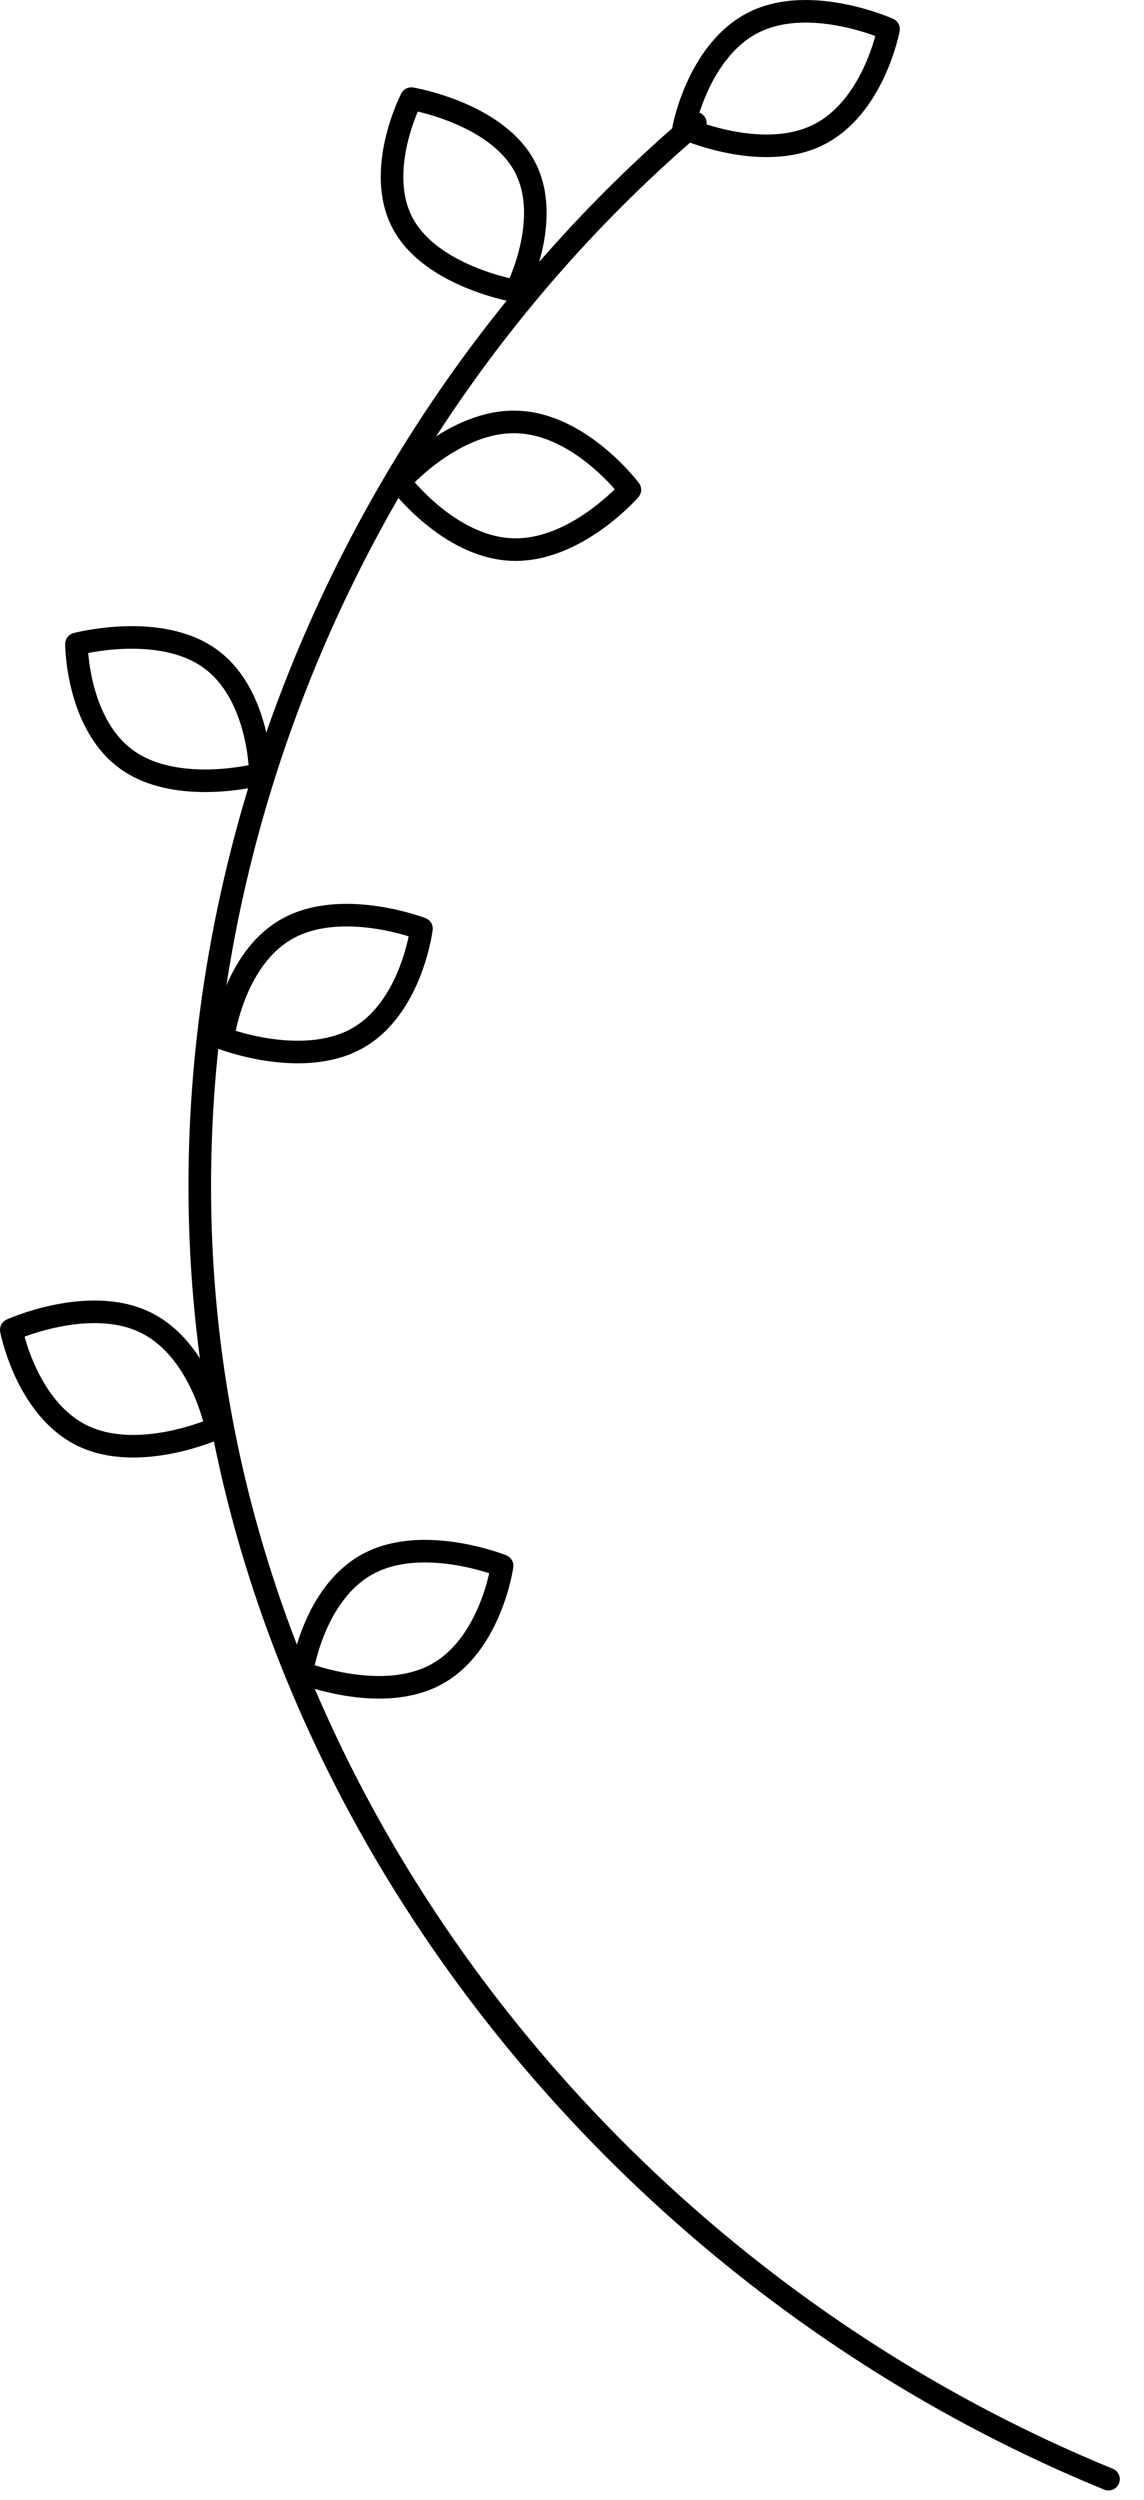
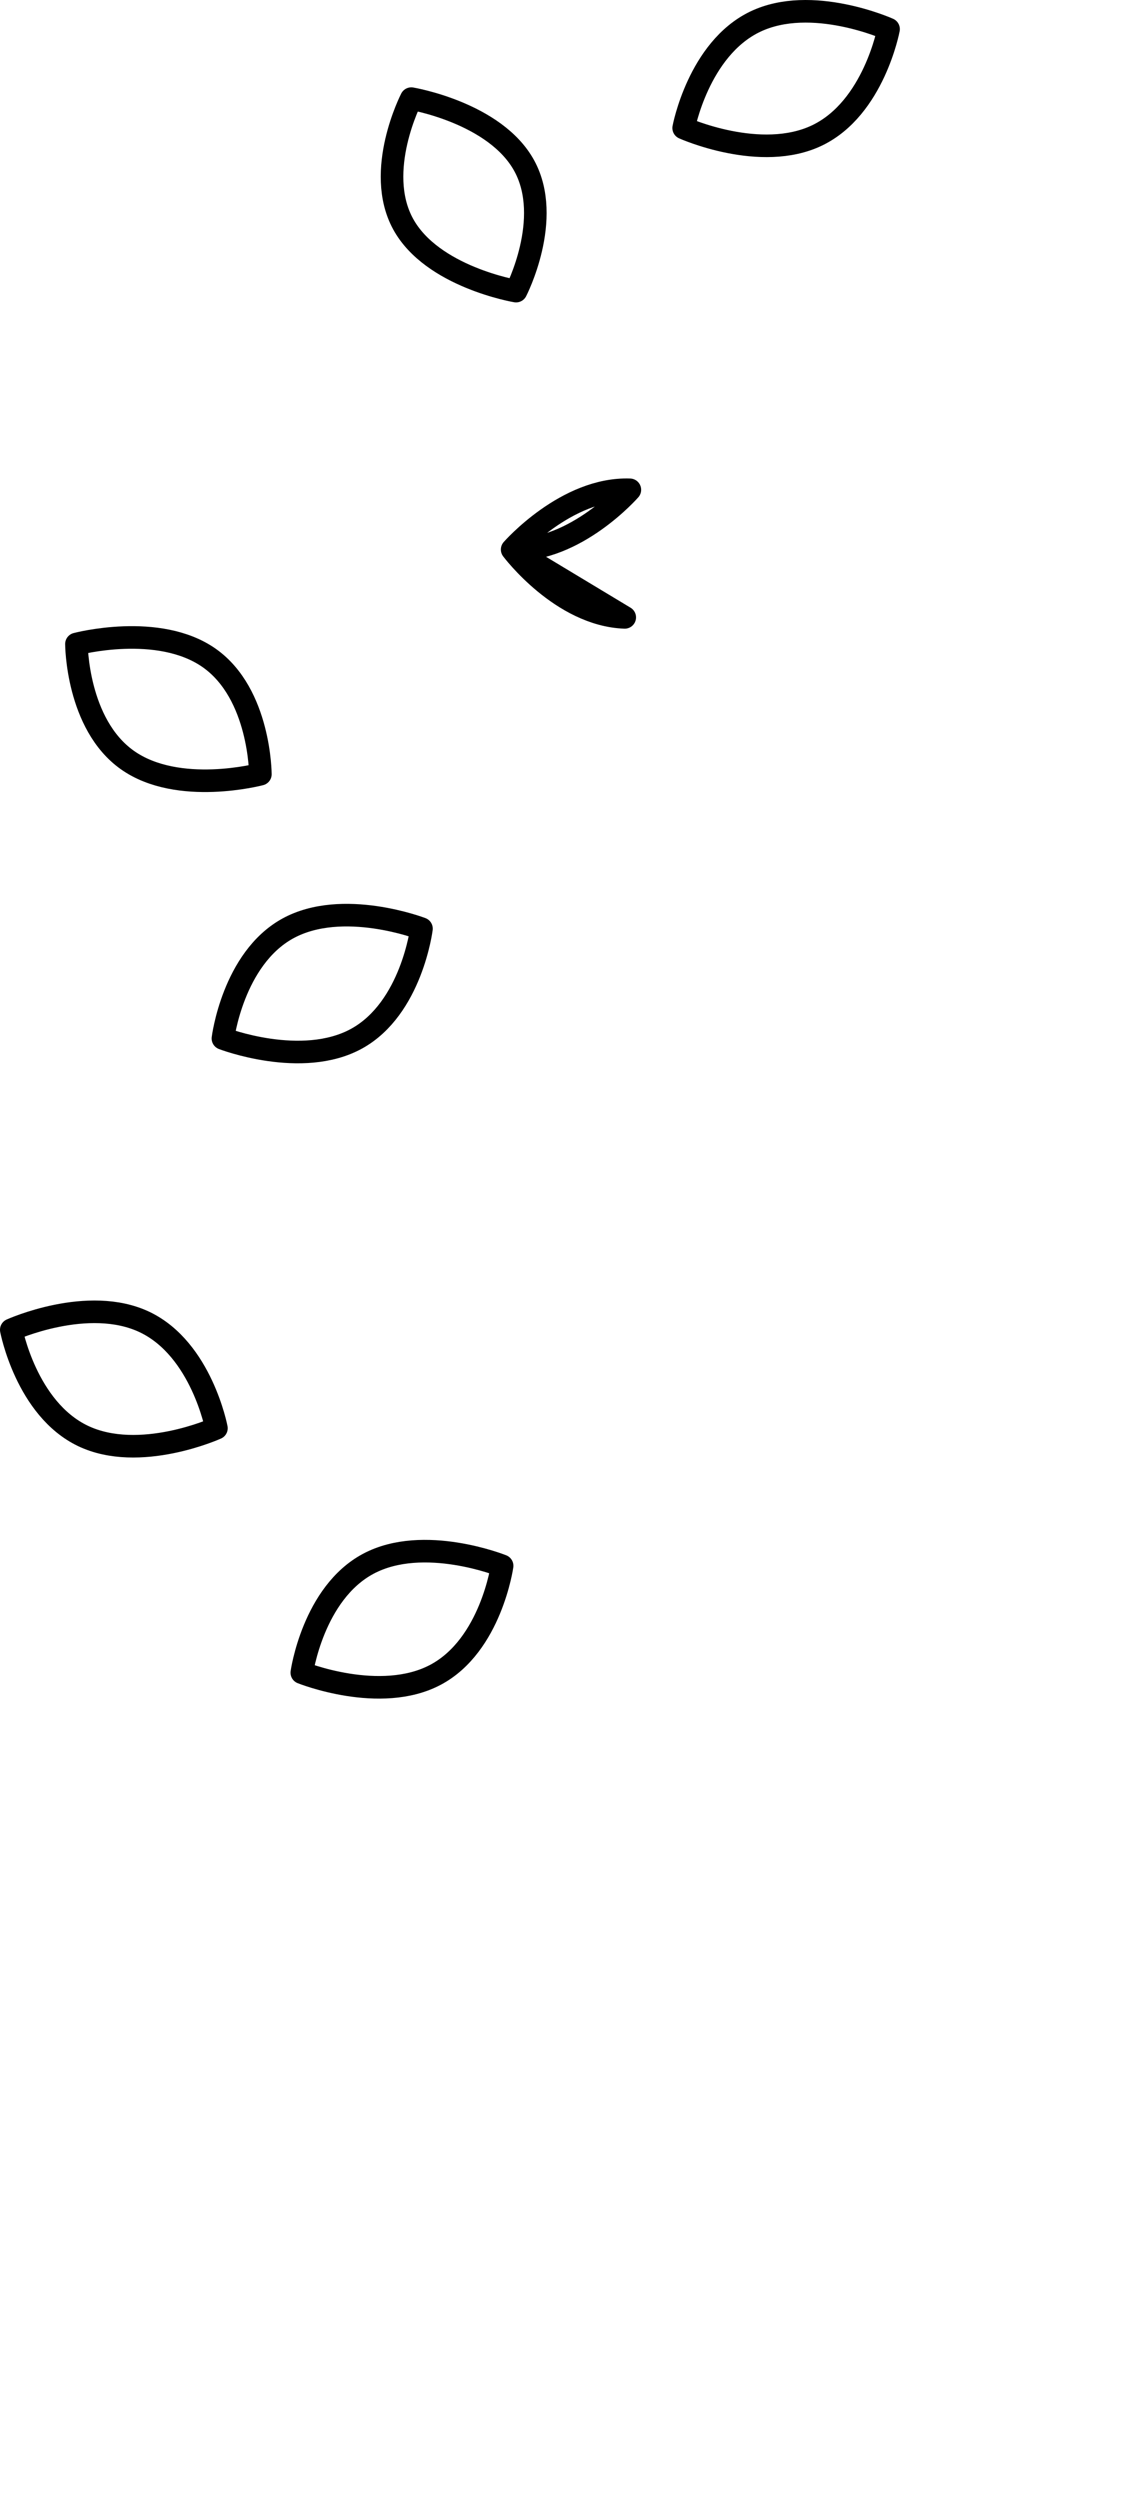
<svg xmlns="http://www.w3.org/2000/svg" width="100%" height="100%" viewBox="0 0 38 83" version="1.1" xml:space="preserve" style="fill-rule:evenodd;clip-rule:evenodd;stroke-linecap:round;stroke-linejoin:round;stroke-miterlimit:2;">
-   <path d="M36.821,82.316c-15.33,-6.274 -26.838,-20.141 -29.553,-35.614c-2.715,-15.474 3.449,-32.066 15.829,-42.612" style="fill:none;stroke:#000;stroke-width:0.75px;" />
  <path d="M14.47,55.606c1.837,-0.979 2.209,-3.616 2.209,-3.616c-0,-0 -2.607,-1.048 -4.444,-0.069c-1.838,0.979 -2.21,3.616 -2.21,3.616c-0,-0 2.607,1.048 4.445,0.069Z" style="fill:none;stroke:#000;stroke-width:0.75px;" />
  <path d="M4.812,43.9c-1.883,-0.902 -4.437,0.254 -4.437,0.254c0,-0 0.495,2.617 2.377,3.521c1.881,0.902 4.437,-0.254 4.437,-0.254c-0,0 -0.495,-2.617 -2.377,-3.521Z" style="fill:none;stroke:#000;stroke-width:0.75px;" />
  <path d="M9.554,30.831c-1.821,1.007 -2.149,3.649 -2.149,3.649c-0,-0 2.624,1.01 4.445,0.004c1.821,-1.007 2.15,-3.649 2.15,-3.649c0,0 -2.624,-1.009 -4.446,-0.004Z" style="fill:none;stroke:#000;stroke-width:0.75px;" />
  <path d="M4.232,25.236c1.688,1.194 4.417,0.47 4.417,0.47c-0,-0 -0.006,-2.66 -1.692,-3.854c-1.688,-1.194 -4.418,-0.469 -4.418,-0.469c-0,-0 0.006,2.659 1.693,3.853Z" style="fill:none;stroke:#000;stroke-width:0.75px;" />
-   <path d="M17.013,18.247c2.113,0.075 3.909,-1.984 3.909,-1.984c-0,0 -1.627,-2.178 -3.739,-2.252c-2.112,-0.074 -3.91,1.983 -3.91,1.983c-0,-0 1.628,2.178 3.74,2.253Z" style="fill:none;stroke:#000;stroke-width:0.75px;" />
+   <path d="M17.013,18.247c2.113,0.075 3.909,-1.984 3.909,-1.984c-2.112,-0.074 -3.91,1.983 -3.91,1.983c-0,-0 1.628,2.178 3.74,2.253Z" style="fill:none;stroke:#000;stroke-width:0.75px;" />
  <path d="M13.388,7.434c0.961,1.764 3.754,2.232 3.754,2.232c-0,-0 1.235,-2.395 0.274,-4.159c-0.961,-1.766 -3.754,-2.232 -3.754,-2.232c-0,-0 -1.235,2.393 -0.274,4.159Z" style="fill:none;stroke:#000;stroke-width:0.75px;" />
  <path d="M27.147,4.493c1.88,-0.907 2.368,-3.526 2.368,-3.526c-0,-0 -2.558,-1.15 -4.437,-0.244c-1.88,0.908 -2.369,3.527 -2.369,3.527c-0,0 2.558,1.15 4.438,0.243Z" style="fill:none;stroke:#000;stroke-width:0.75px;" />
</svg>